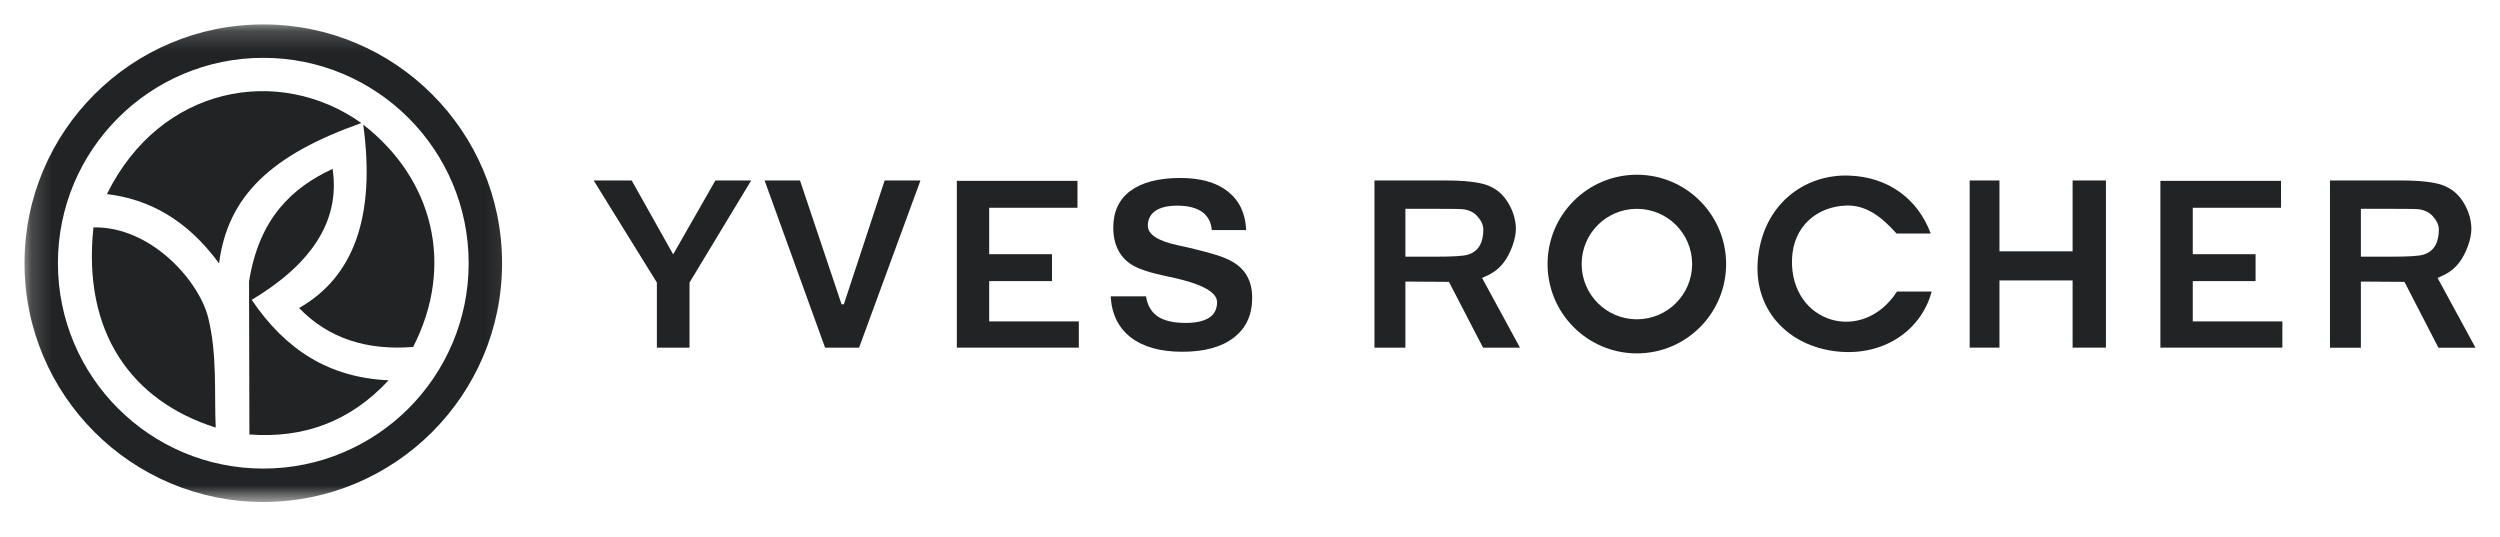
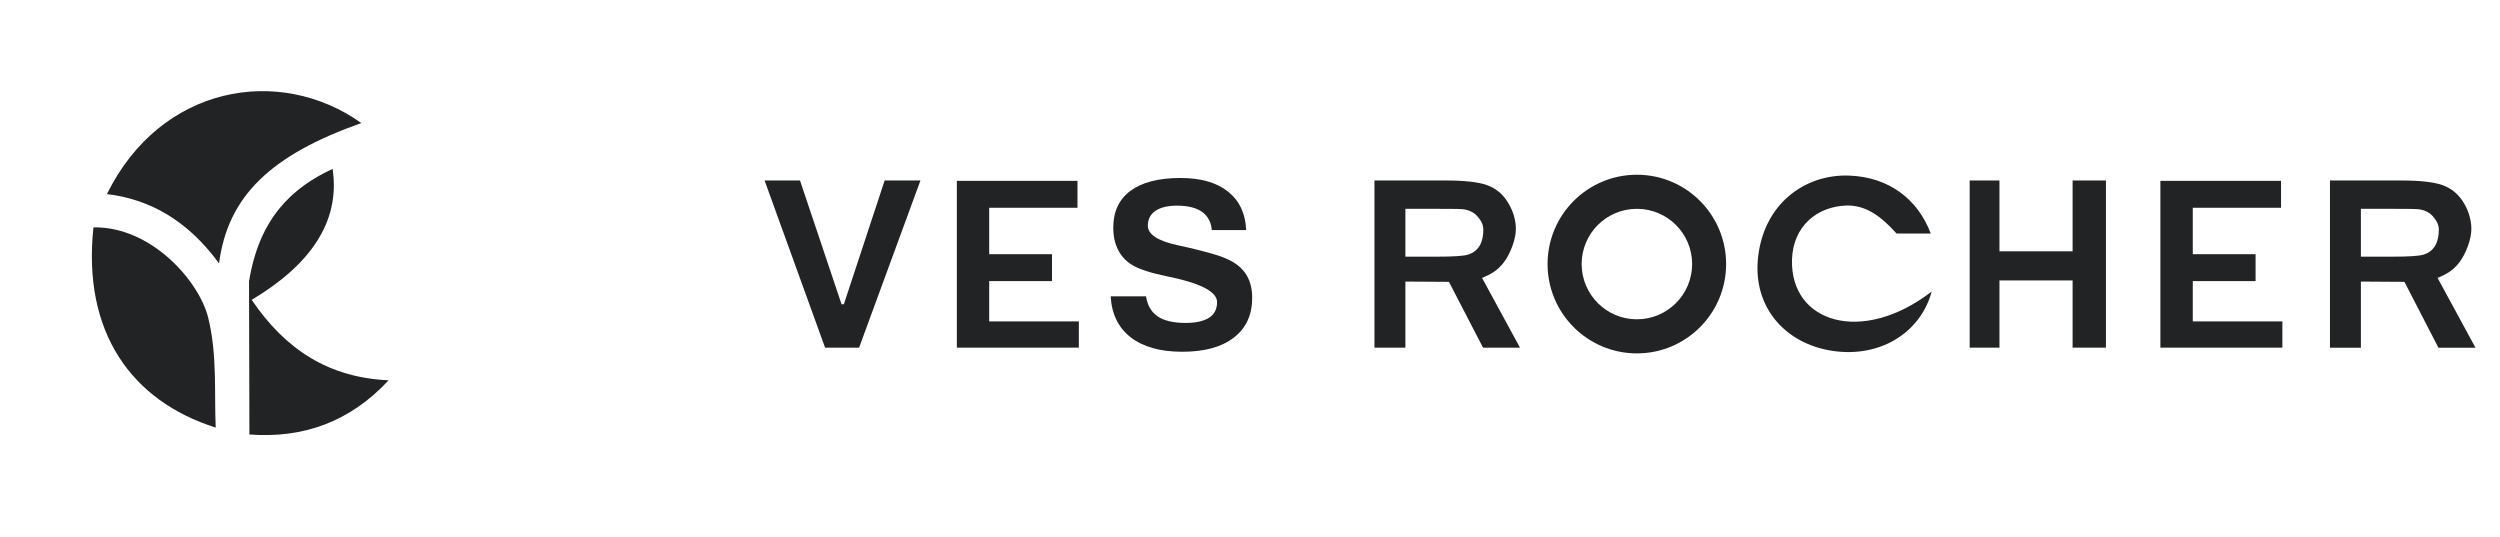
<svg xmlns="http://www.w3.org/2000/svg" width="121" height="26" viewBox="0 0 121 26" fill="none">
  <path d="M95.332 8.735H96.774V12.164H100.314V8.735H101.927V16.826H100.314V13.573H96.774V16.826H95.332V8.735Z" fill="#222324" />
  <path d="M46.311 8.753H52.15V10.056H47.877V12.303H50.917V13.605H47.877V15.556H52.215V16.826H46.311V8.753Z" fill="#222324" />
  <path d="M104.563 8.753H110.402V10.056H106.13V12.303H109.17V13.605H106.13V15.556H110.467V16.826H104.563V8.753Z" fill="#222324" />
  <path d="M37.006 8.735H38.72L40.731 14.726H40.843L42.817 8.735H44.55L41.58 16.826H39.934L37.006 8.735Z" fill="#222324" />
-   <path d="M28.734 8.735H30.574L32.581 12.312L34.624 8.735H36.357L33.373 13.675V16.826H31.793V13.675L28.734 8.735Z" fill="#222324" />
  <path d="M53.757 14.342H55.467C55.532 14.777 55.722 15.102 56.033 15.315C56.343 15.524 56.797 15.63 57.386 15.63C57.891 15.63 58.266 15.542 58.526 15.375C58.781 15.208 58.906 14.954 58.906 14.624C58.906 14.138 58.173 13.739 56.705 13.42L56.654 13.411C56.616 13.401 56.556 13.392 56.477 13.373C55.694 13.211 55.129 13.026 54.8 12.827C54.499 12.646 54.272 12.4 54.119 12.099C53.961 11.793 53.882 11.432 53.882 11.019C53.882 10.241 54.16 9.648 54.717 9.235C55.273 8.823 56.079 8.614 57.131 8.614C58.113 8.614 58.882 8.832 59.434 9.272C59.99 9.717 60.282 10.334 60.314 11.135H58.651C58.618 10.751 58.461 10.459 58.183 10.255C57.895 10.056 57.497 9.954 56.973 9.954C56.519 9.954 56.172 10.037 55.926 10.204C55.68 10.371 55.555 10.612 55.555 10.922C55.555 11.344 56.033 11.659 56.992 11.867C57.251 11.923 57.455 11.969 57.599 12.002C58.211 12.15 58.646 12.266 58.901 12.349C59.16 12.433 59.383 12.525 59.578 12.627C59.916 12.808 60.175 13.044 60.347 13.341C60.518 13.637 60.606 13.994 60.606 14.411C60.606 15.241 60.31 15.885 59.717 16.339C59.128 16.798 58.298 17.025 57.219 17.025C56.162 17.025 55.333 16.793 54.73 16.33C54.128 15.862 53.804 15.199 53.757 14.342Z" fill="#222324" />
  <path d="M68.021 12.423H69.513C70.338 12.423 70.852 12.391 71.061 12.322C71.626 12.141 71.793 11.65 71.793 11.107C71.793 10.834 71.64 10.616 71.487 10.449C71.334 10.283 71.116 10.171 70.838 10.13C70.699 10.111 70.277 10.107 69.582 10.107H68.021V12.423ZM66.524 16.826V8.735H69.967C70.875 8.735 71.538 8.809 71.95 8.953C72.363 9.096 72.696 9.356 72.937 9.727C73.187 10.102 73.35 10.542 73.368 11.019C73.391 11.543 73.099 12.298 72.775 12.711C72.478 13.091 72.173 13.267 71.732 13.452L73.567 16.826H71.779L70.129 13.642L68.021 13.628V16.826H66.524Z" fill="#222324" />
  <path d="M114.267 12.423H115.759C116.584 12.423 117.098 12.391 117.307 12.322C117.872 12.141 118.039 11.65 118.039 11.107C118.039 10.834 117.881 10.616 117.733 10.449C117.58 10.283 117.362 10.171 117.084 10.13C116.945 10.111 116.523 10.107 115.828 10.107H114.267V12.423ZM112.77 16.83V8.735H116.213C117.121 8.735 117.784 8.809 118.196 8.953C118.609 9.096 118.942 9.356 119.188 9.727C119.434 10.102 119.596 10.542 119.614 11.019C119.637 11.543 119.345 12.298 119.021 12.715C118.725 13.091 118.419 13.267 117.979 13.452L119.814 16.83H118.02L116.375 13.642L114.267 13.628V16.83H112.77Z" fill="#222324" />
  <path fill-rule="evenodd" clip-rule="evenodd" d="M79.225 8.457C81.612 8.457 83.544 10.394 83.544 12.78C83.544 15.167 81.612 17.104 79.225 17.104C76.839 17.104 74.902 15.167 74.902 12.78C74.902 10.394 76.839 8.457 79.225 8.457ZM79.225 10.107C80.704 10.107 81.899 11.302 81.899 12.78C81.899 14.254 80.704 15.454 79.225 15.454C77.747 15.454 76.552 14.254 76.552 12.78C76.552 11.302 77.747 10.107 79.225 10.107Z" fill="#222324" />
-   <path fill-rule="evenodd" clip-rule="evenodd" d="M91.792 11.302H93.447C92.83 9.648 91.426 8.573 89.517 8.499C87.307 8.411 85.3 9.93 85.078 12.59C84.869 15.116 86.695 16.867 89.128 17.029C91.324 17.173 93.02 15.894 93.493 14.11H91.815C90.138 16.701 86.649 15.635 86.732 12.567C86.783 10.922 87.969 10 89.346 9.949C90.323 9.912 91.069 10.496 91.792 11.302Z" fill="#222324" />
+   <path fill-rule="evenodd" clip-rule="evenodd" d="M91.792 11.302H93.447C92.83 9.648 91.426 8.573 89.517 8.499C87.307 8.411 85.3 9.93 85.078 12.59C84.869 15.116 86.695 16.867 89.128 17.029C91.324 17.173 93.02 15.894 93.493 14.11C90.138 16.701 86.649 15.635 86.732 12.567C86.783 10.922 87.969 10 89.346 9.949C90.323 9.912 91.069 10.496 91.792 11.302Z" fill="#222324" />
  <mask id="mask0_23_343" style="mask-type:luminance" maskUnits="userSpaceOnUse" x="1" y="1" width="24" height="24">
-     <path d="M1.186 1.186H24.912V24.296H1.186V1.186Z" fill="white" />
-   </mask>
+     </mask>
  <g mask="url(#mask0_23_343)">
-     <path fill-rule="evenodd" clip-rule="evenodd" d="M12.743 2.799C18.234 2.799 22.683 7.248 22.683 12.739C22.683 18.23 18.234 22.679 12.743 22.679C7.252 22.679 2.803 18.23 2.803 12.739C2.803 7.248 7.252 2.799 12.743 2.799ZM12.743 1.182C19.128 1.182 24.3 6.354 24.3 12.739C24.3 19.12 19.128 24.296 12.743 24.296C6.362 24.296 1.186 19.12 1.186 12.739C1.186 6.354 6.362 1.182 12.743 1.182Z" fill="#222324" />
-   </g>
+     </g>
  <path fill-rule="evenodd" clip-rule="evenodd" d="M4.523 11.005C3.98 16.061 6.348 19.402 10.44 20.695C10.366 19.036 10.523 17.159 10.074 15.366C9.624 13.573 7.289 10.95 4.523 11.005Z" fill="#222324" />
  <path fill-rule="evenodd" clip-rule="evenodd" d="M18.809 18.406C16.942 20.417 14.675 21.228 12.071 21.029L12.053 13.624C12.544 10.565 14.129 9.087 16.098 8.174C16.487 10.764 14.977 12.841 12.182 14.513C13.841 16.965 15.964 18.281 18.809 18.406Z" fill="#222324" />
-   <path fill-rule="evenodd" clip-rule="evenodd" d="M17.581 6.033C18.188 10.482 17.117 13.406 14.476 14.907C15.903 16.39 17.771 16.969 19.995 16.793C22.025 12.841 20.963 8.656 17.581 6.033Z" fill="#222324" />
  <path fill-rule="evenodd" clip-rule="evenodd" d="M10.602 12.748C9.027 10.598 7.182 9.638 5.176 9.393C7.766 4.133 13.508 3.128 17.488 5.955C13.127 7.498 11.024 9.481 10.602 12.748Z" fill="#222324" />
</svg>